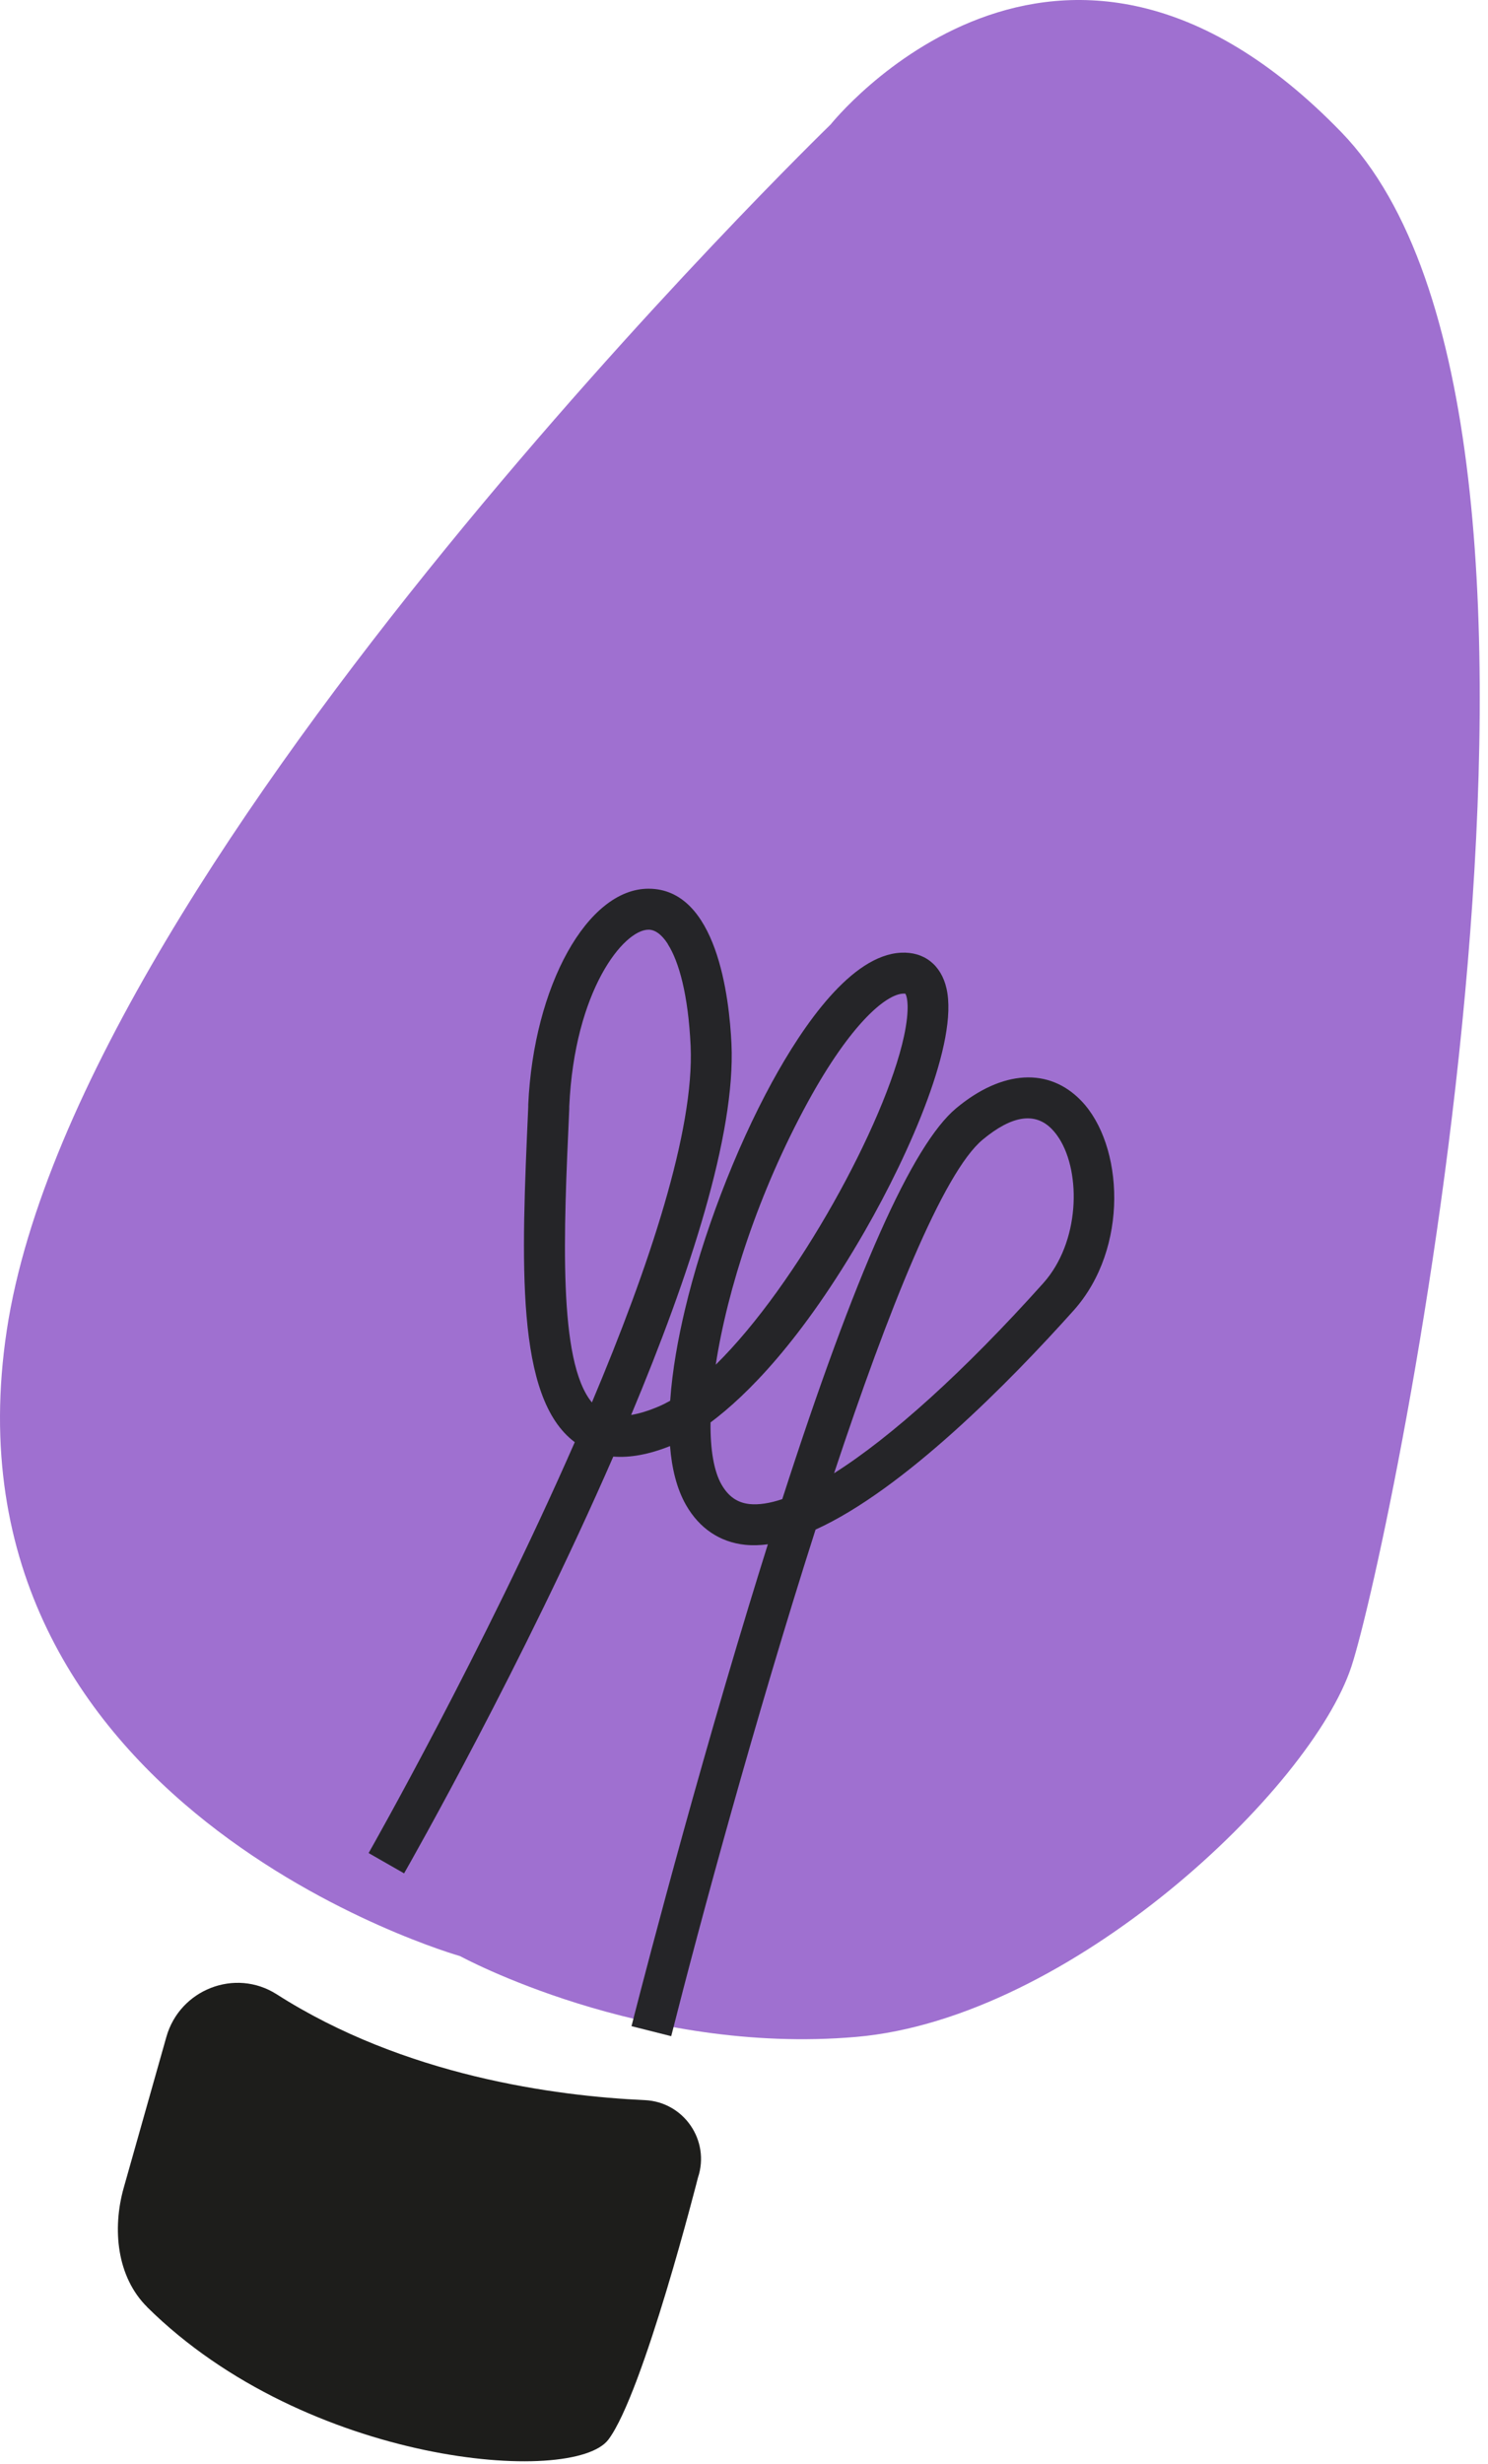
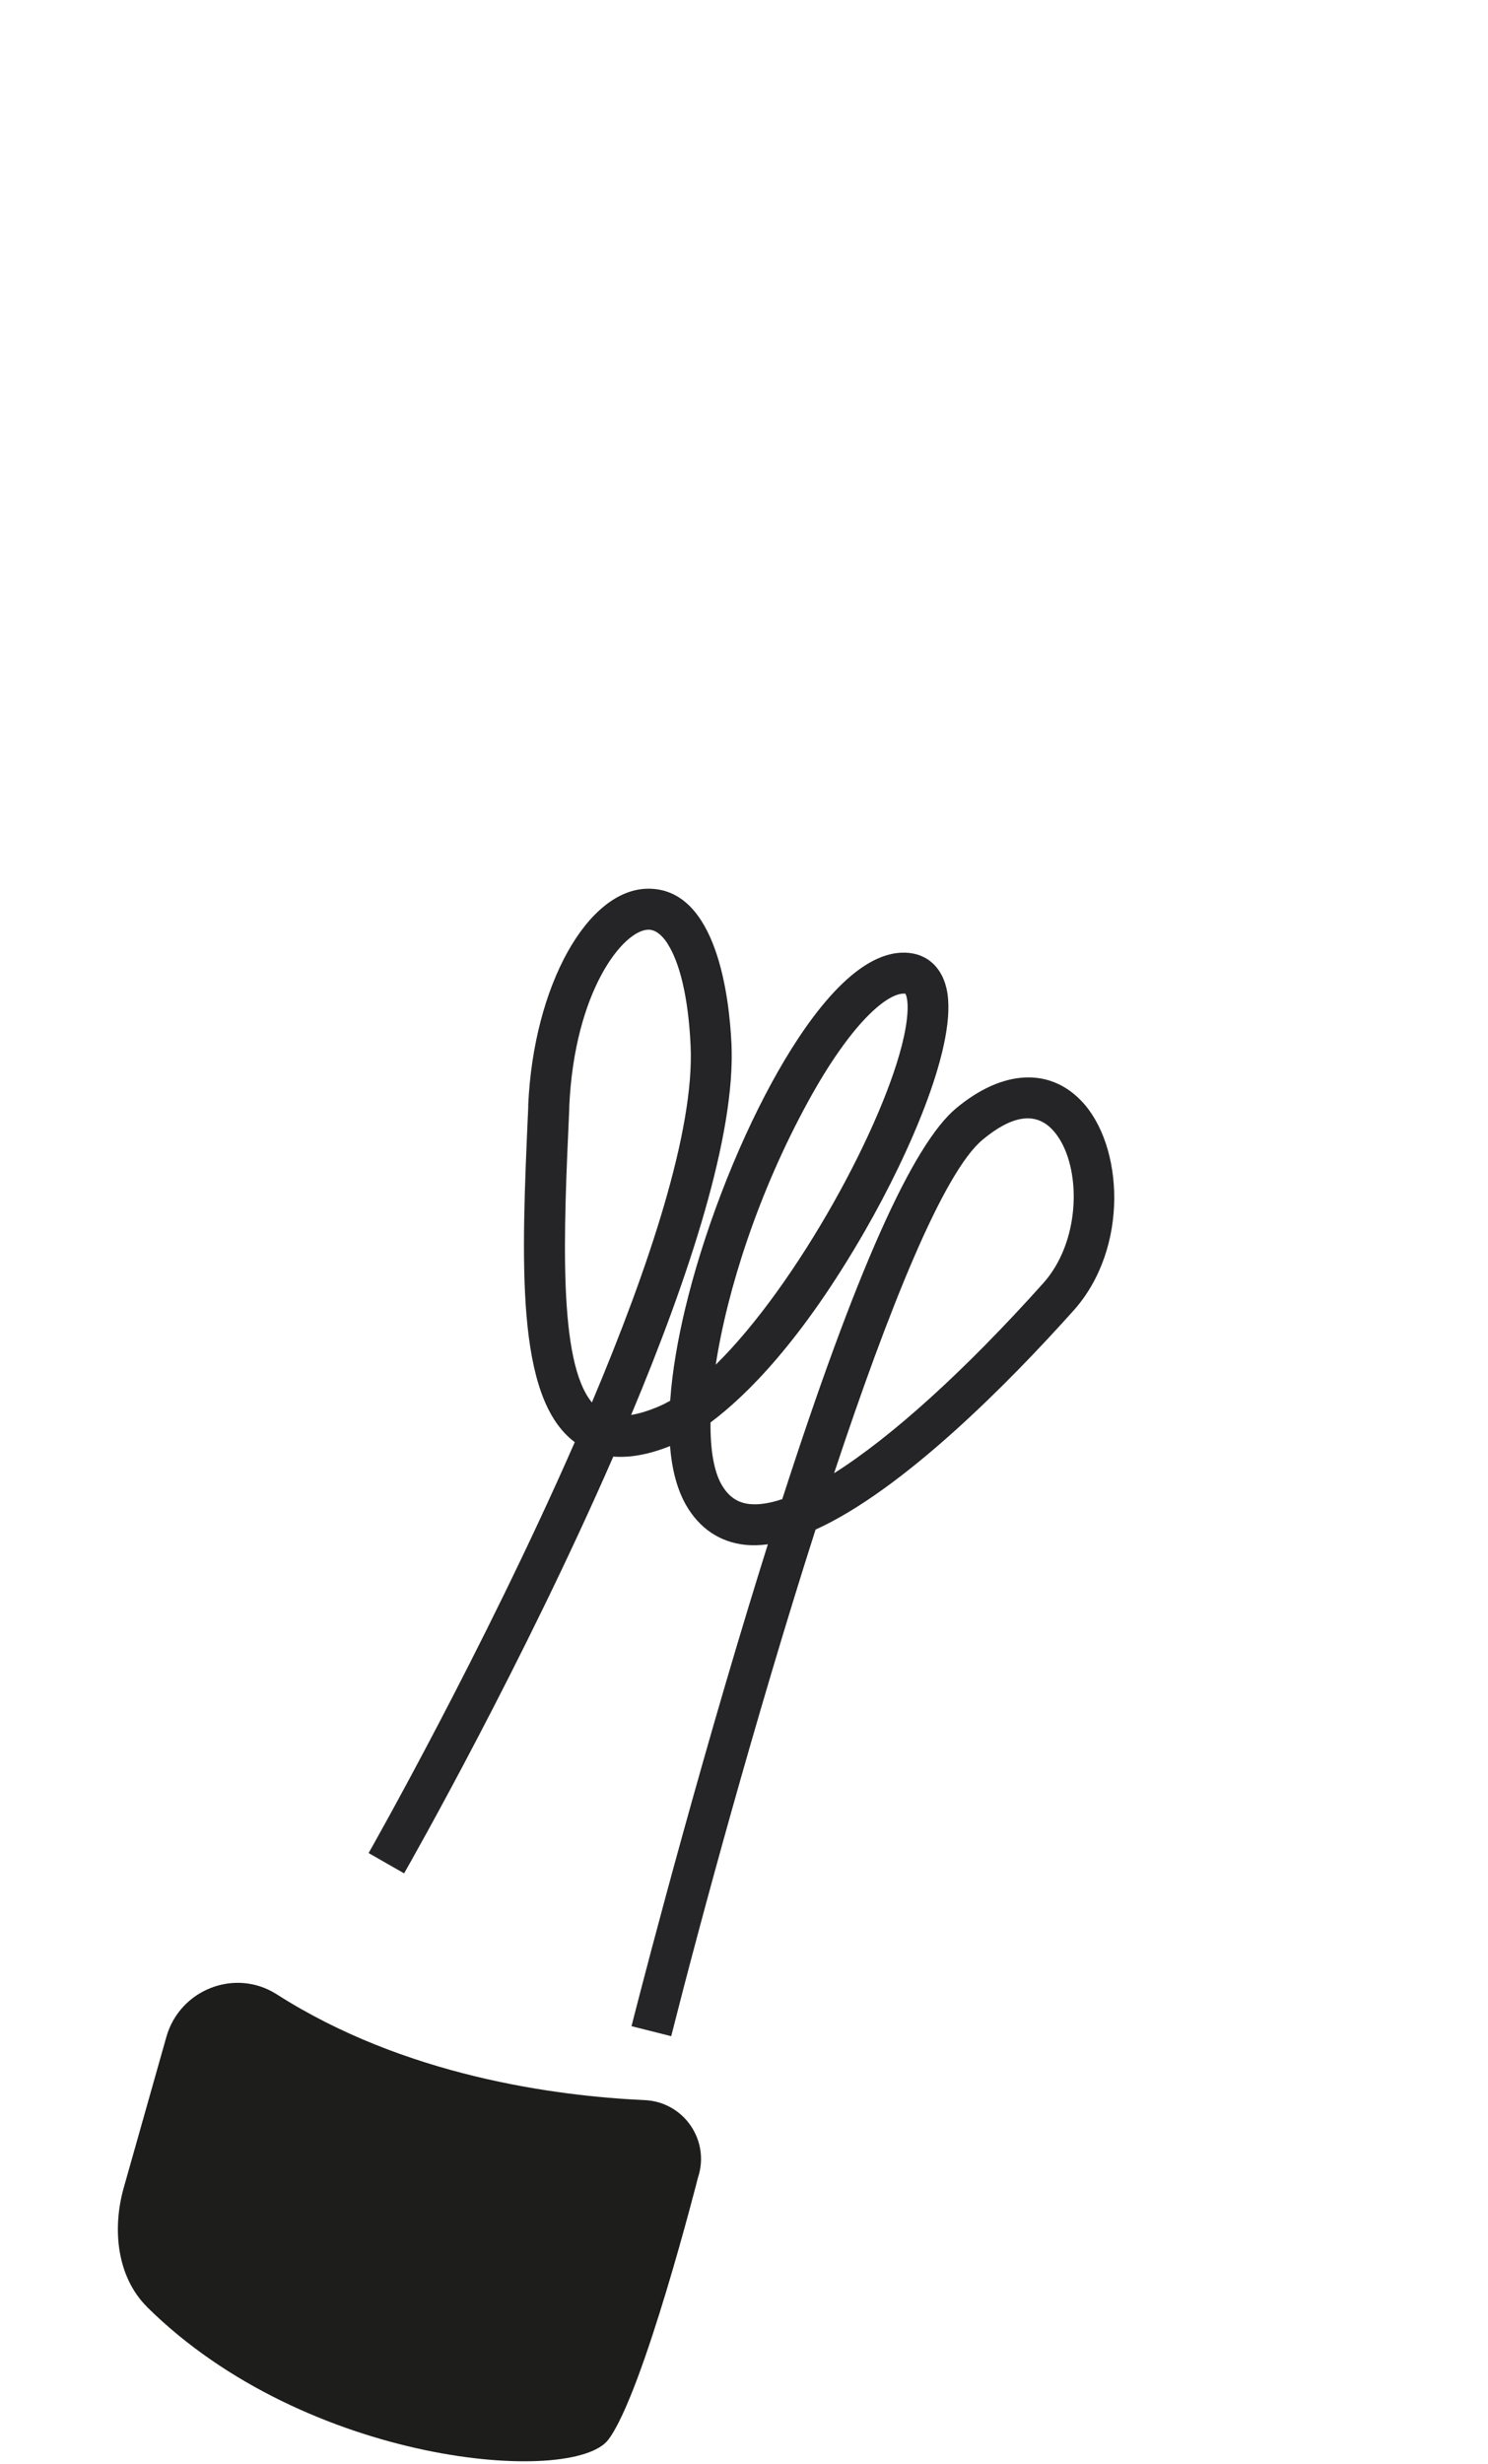
<svg xmlns="http://www.w3.org/2000/svg" width="87" height="144" viewBox="0 0 87 144" fill="none">
-   <path d="M26.901 114.321C26.901 114.321 -3.822 105.622 0.398 77.735C4.623 49.848 48.561 7.28 48.561 7.28C48.561 7.28 61.832 -9.388 78.417 7.718C95.001 24.825 81.365 90.214 79.018 97.383C76.672 104.551 62.58 117.964 50.053 119.043C37.525 120.122 26.901 114.321 26.901 114.321Z" fill="#9F70D0" />
  <path d="M8.605 134.829C6.826 133.066 6.555 130.267 7.234 127.859L9.727 119.043C10.509 116.274 13.745 115.001 16.174 116.549C23.643 121.322 32.449 122.496 37.7 122.737C39.982 122.84 41.534 125.098 40.807 127.269C40.807 127.269 37.614 139.869 35.569 142.578C33.523 145.287 17.931 144.062 8.605 134.834V134.829Z" fill="#1D1D1B" />
  <path d="M21.555 108.292C21.667 108.095 28.255 96.493 33.606 84.284C30.129 81.691 30.477 73.813 30.885 64.705V64.559C31.203 57.601 34.353 51.938 37.916 51.938C41.917 51.938 42.639 58.285 42.768 61.016C43.009 66.288 40.331 74.51 36.902 82.693C37.379 82.616 37.916 82.452 38.509 82.199C38.733 82.104 38.956 81.992 39.184 81.863C39.309 80.049 39.657 78.195 40.035 76.591C41.079 72.175 42.983 67.191 45.132 63.256C46.98 59.876 49.786 55.821 52.678 55.679C54.028 55.61 55.025 56.393 55.339 57.765C56.052 60.869 53.215 67.341 50.568 71.942C46.864 78.384 43.623 81.579 41.543 83.132C41.526 84.727 41.741 85.987 42.188 86.765C42.592 87.462 43.108 87.823 43.821 87.901C44.362 87.957 45.007 87.858 45.738 87.613C50.001 74.394 53.344 66.894 55.914 64.761C58.6 62.529 61.334 62.37 63.22 64.335C65.691 66.903 66.04 72.944 62.765 76.595C59.035 80.758 52.842 87.054 47.684 89.393C44.182 100.341 40.907 112.421 39.244 119L36.923 118.415C36.953 118.295 39.979 106.353 43.769 93.895C44.152 92.64 44.526 91.427 44.895 90.253C44.435 90.313 43.993 90.326 43.567 90.283C42.089 90.128 40.894 89.324 40.112 87.961C39.566 87.006 39.278 85.811 39.175 84.512C37.95 85.002 36.842 85.204 35.858 85.127C30.563 97.267 24.091 108.671 23.627 109.484L21.551 108.297L21.555 108.292ZM39.051 55.176C38.69 54.608 38.294 54.333 37.92 54.333C36.463 54.333 33.588 57.885 33.283 64.671V64.817C32.952 72.072 32.617 79.554 34.607 81.962C37.972 73.989 40.602 66.051 40.379 61.132C40.241 58.139 39.695 56.191 39.046 55.18L39.051 55.176ZM52.928 58.07C52.928 58.07 52.88 58.066 52.799 58.07C51.802 58.117 49.747 59.807 47.233 64.404C44.341 69.694 42.527 75.348 41.848 79.756C46.619 75.069 51.754 65.63 52.85 60.581C53.215 58.9 53.031 58.199 52.928 58.07ZM61.922 66.528C61.798 66.331 61.66 66.154 61.506 65.995C60.526 64.976 59.163 65.183 57.453 66.606C55.145 68.519 51.922 76.591 48.767 86.099C52.107 83.992 56.383 80.139 60.994 74.996C63.13 72.613 63.229 68.575 61.922 66.524V66.528Z" fill="#252528" />
</svg>